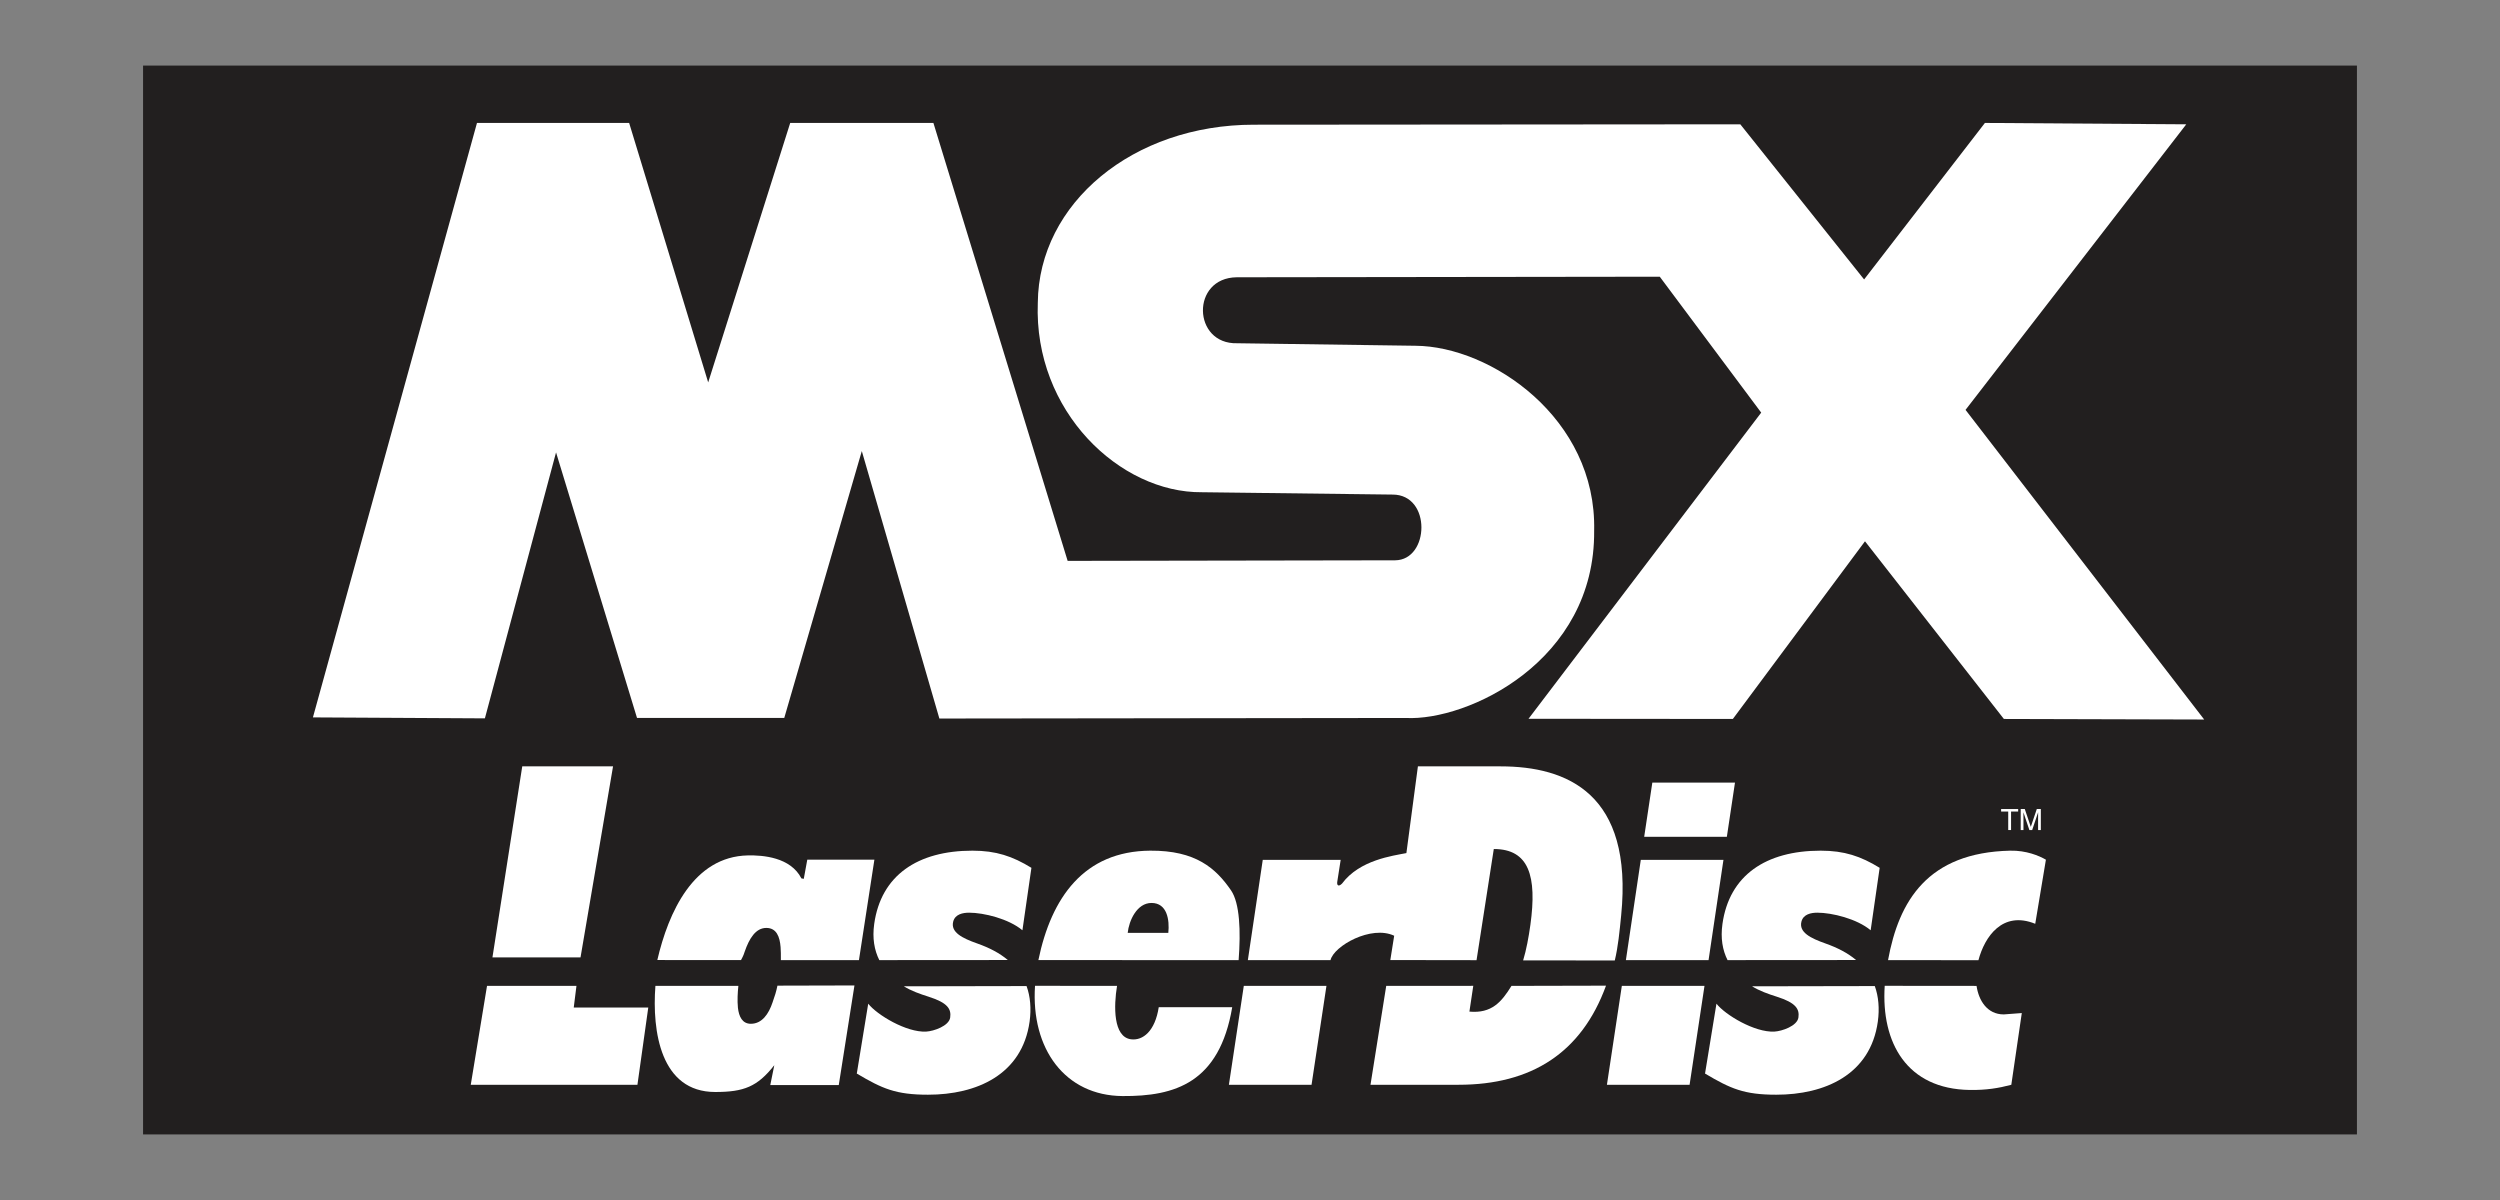
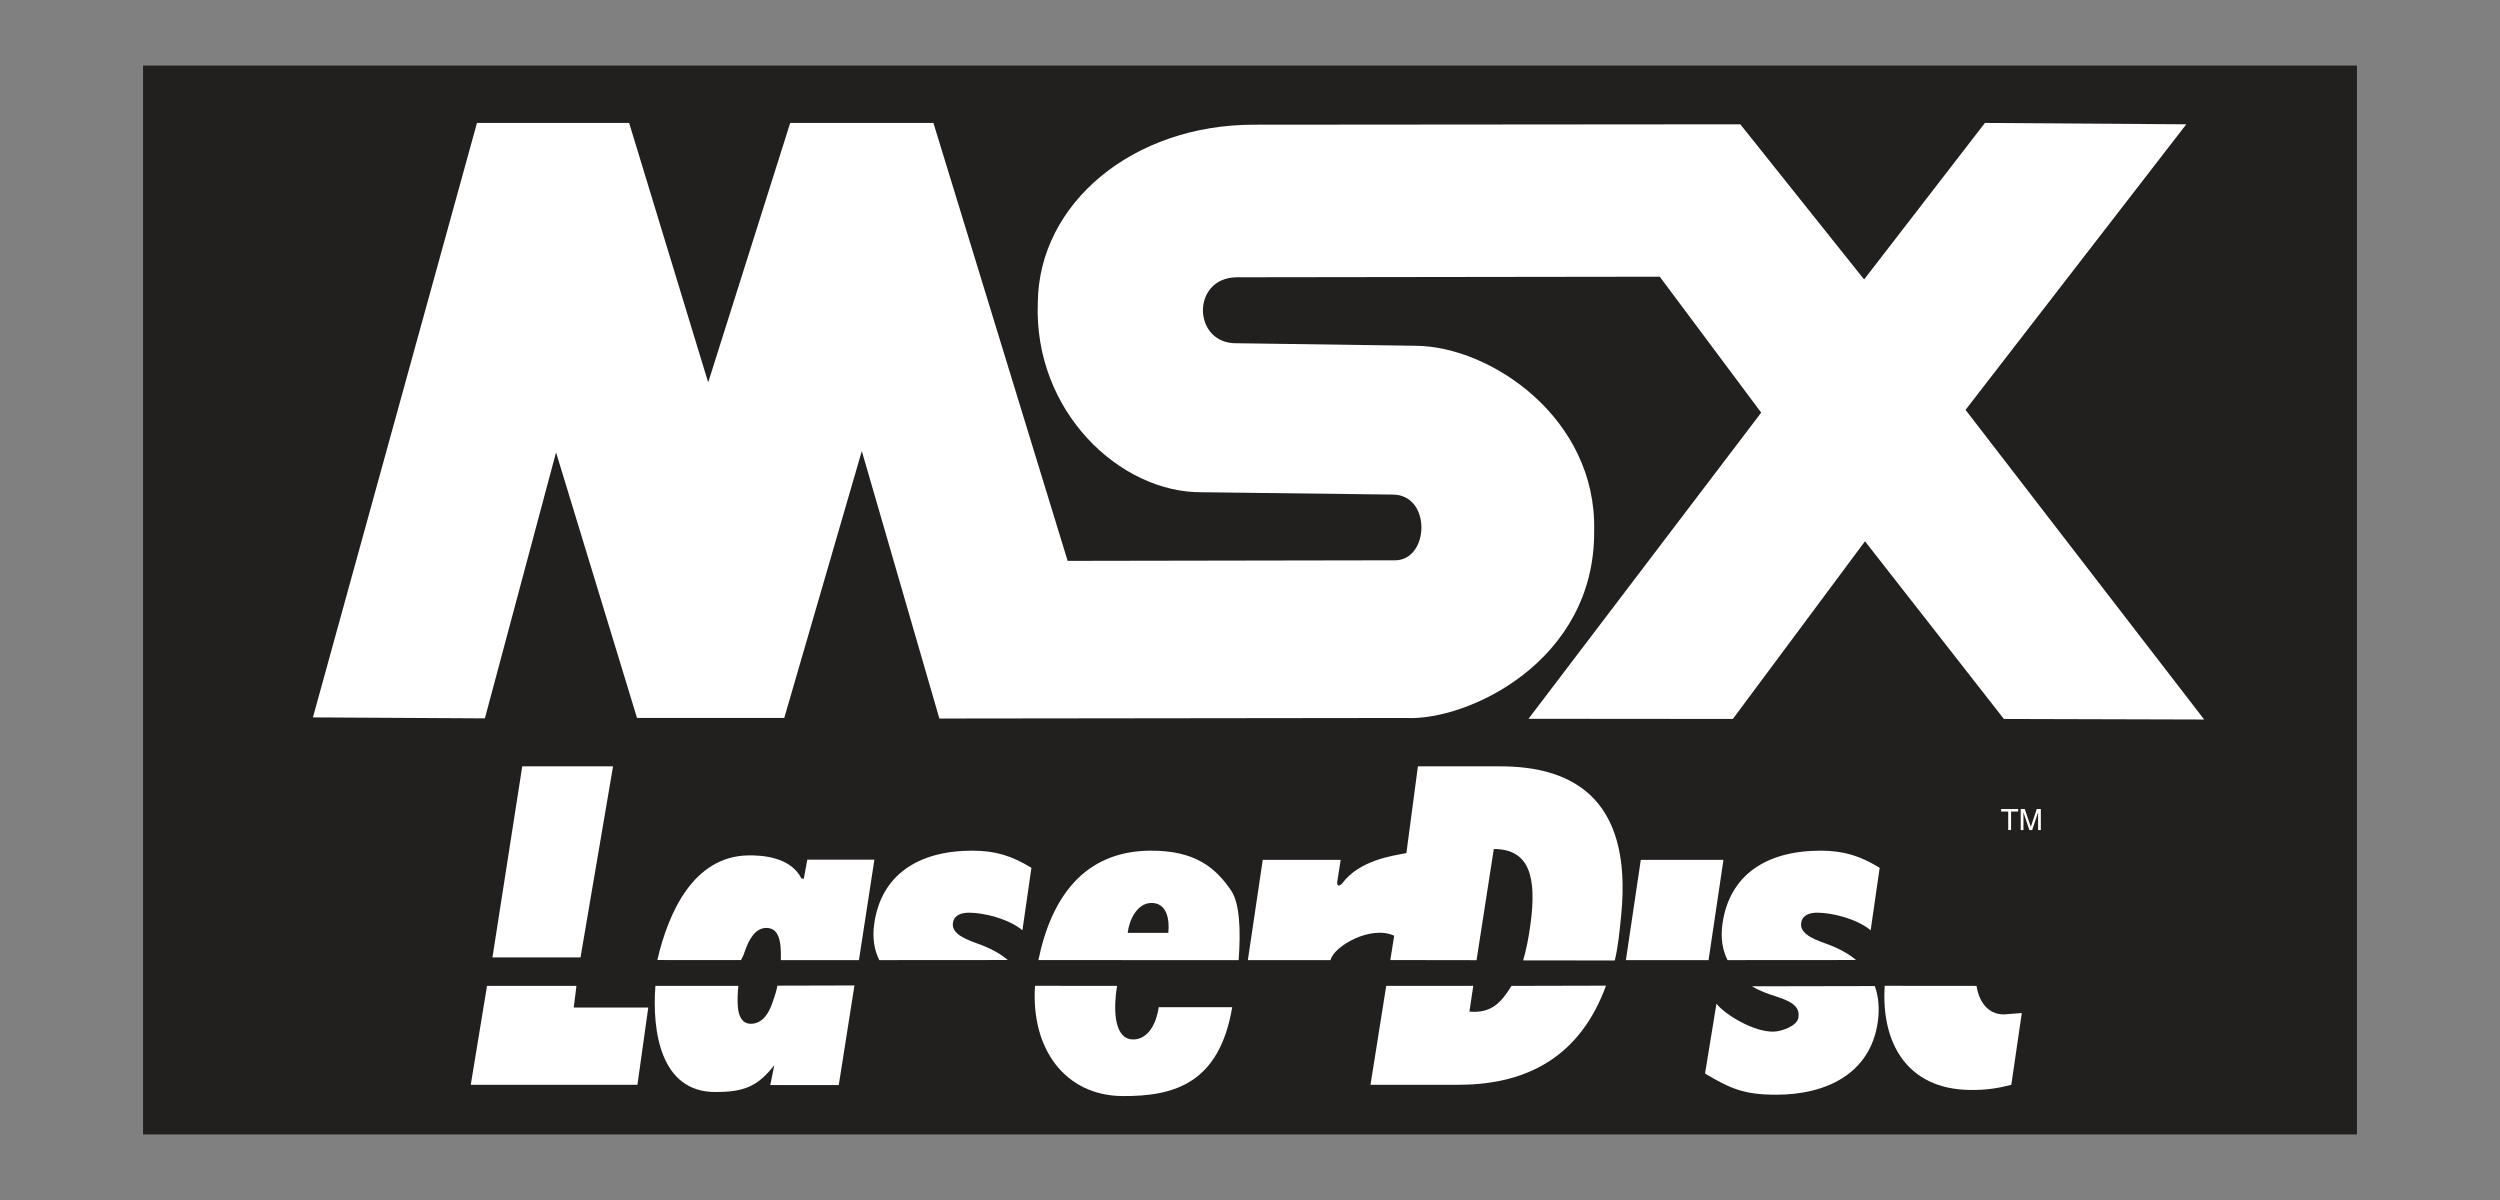
<svg xmlns="http://www.w3.org/2000/svg" xmlns:ns1="http://sodipodi.sourceforge.net/DTD/sodipodi-0.dtd" xmlns:ns2="http://www.inkscape.org/namespaces/inkscape" version="1.2" width="500" height="240" viewBox="-0.463 -70.905 500 240" xml:space="preserve" id="svg6" ns1:docname="msxlaserdisk.svg" ns2:version="1.4 (86a8ad7, 2024-10-11)">
  <rect x="-0.463" y="-70.905" width="500" height="240" fill="#808080" stroke="none" />
  <defs id="defs10" />
  <ns1:namedview id="namedview8" pagecolor="#ffffff" bordercolor="#666666" borderopacity="1.0" ns2:pageshadow="2" ns2:pageopacity="0.0" ns2:pagecheckerboard="true" showgrid="false" ns2:zoom="2.8188084" ns2:cx="232.01293" ns2:cy="117.24813" ns2:window-width="3840" ns2:window-height="2066" ns2:window-x="-11" ns2:window-y="-11" ns2:window-maximized="1" ns2:current-layer="g1" ns2:showpageshadow="2" ns2:deskcolor="#d1d1d1" />
  <g id="g1" transform="translate(28.613,13.116)" style="fill:#221f1f;fill-opacity:1">
    <path style="fill:#221f1f;fill-opacity:1;stroke-width:0.843" d="M -0.463,-70.905 H 442.311 V 142.863 H -0.463 Z" id="path2" />
    <g fill-rule="evenodd" transform="matrix(1.434,0,0,1.434,-279.308,-661.187)" fill="#231f20" id="g42" style="fill:#ffffff;fill-opacity:1">
      <path d="m 247.339,509.369 h 12.662 l -4.536,26.646 h -12.284 l 4.157,-26.646" id="path2-2" style="fill:#ffffff;fill-opacity:1" />
      <path d="m 242.425,539.985 h 12.473 l -0.378,3.024 h 10.394 l -1.512,10.772 h -23.245 l 2.268,-13.796" id="path4-2" style="fill:#ffffff;fill-opacity:1" />
-       <path d="m 404.95,511.637 h 11.527 l -1.134,7.56 h -11.529 l 1.135,-7.56" id="path6" style="fill:#ffffff;fill-opacity:1" />
      <path d="m 403.343,522.409 h 11.527 l -2.078,13.984 h -11.529 l 2.079,-13.984" id="path8" style="fill:#ffffff;fill-opacity:1" />
-       <path d="m 400.698,539.985 h 11.527 l -2.079,13.796 h -11.529 l 2.08,-13.796" id="path10" style="fill:#ffffff;fill-opacity:1" />
-       <path d="m 347.972,539.985 h 11.527 l -2.079,13.796 h -11.527 l 2.079,-13.796" id="path12" style="fill:#ffffff;fill-opacity:1" />
      <path d="m 277.48,539.985 c -0.097,0.893 -0.164,2.028 -0.064,3.048 0.137,1.245 0.62,2.24 1.802,2.24 1.556,0 2.494,-1.369 3.031,-2.987 0.304,-0.84 0.521,-1.538 0.679,-2.331 l 10.742,-0.028 -2.188,13.892 h -9.551 l 0.56,-2.768 c -2.366,3.012 -4.261,3.736 -8.243,3.736 -7.606,0 -8.821,-8.438 -8.339,-14.799 l 11.57,-0.004" id="path14" style="fill:#ffffff;fill-opacity:1" />
      <path d="m 283.408,536.394 c 0.008,-0.792 -0.002,-1.259 -0.04,-1.815 -0.111,-1.431 -0.559,-2.675 -1.99,-2.675 -1.494,0 -2.387,1.493 -3.012,3.298 -0.09,0.281 -0.168,0.551 -0.519,1.188 l -11.67,-0.009 c 1.55,-6.652 5.036,-14.435 12.632,-14.591 2.074,-0.043 5.948,0.24 7.463,3.204 l 0.331,0.064 0.49,-2.678 h 9.36 l -2.156,14.013 -10.889,5e-4" id="path16" style="fill:#ffffff;fill-opacity:1" />
      <path d="m 297.136,536.393 c -0.697,-1.391 -0.988,-3.056 -0.712,-5.038 0.948,-6.783 6.047,-10.226 13.701,-10.226 3.298,0 5.591,0.774 8.227,2.393 l -1.255,8.709 c -1.914,-1.601 -5.38,-2.452 -7.434,-2.452 -0.871,0 -1.953,0.205 -2.22,1.24 -0.387,1.501 1.294,2.327 3.34,3.049 1.691,0.597 3.129,1.339 4.276,2.312 l -17.923,0.013" id="path18" style="fill:#ffffff;fill-opacity:1" />
-       <path d="m 317.674,540.015 c 0.521,1.428 0.676,3.147 0.423,4.961 -1.036,7.405 -7.39,10.19 -14.172,10.19 -4.48,0 -6.365,-0.834 -9.928,-2.95 l 1.593,-9.747 c 1.214,1.556 5.325,4.036 8.077,3.895 1.057,-0.054 3.19,-0.781 3.356,-1.964 0.165,-1.182 -0.343,-2.053 -2.997,-2.897 -1.243,-0.395 -2.423,-0.811 -3.468,-1.456 l 17.118,-0.032" id="path20" style="fill:#ffffff;fill-opacity:1" />
      <path d="m 330.292,539.99 c -0.459,2.779 -0.564,7.142 1.969,7.45 1.631,0.198 3.332,-1.125 3.848,-4.476 h 10.247 c -1.786,10.532 -7.958,12.444 -15.301,12.39 -8,-0.059 -12.79,-6.571 -12.202,-15.377 l 11.44,0.013" id="path22" style="fill:#ffffff;fill-opacity:1" />
-       <path d="m 437.825,536.393 c 1.504,-8.257 5.526,-15.001 17.027,-15.263 2.256,-0.051 4.051,0.713 4.99,1.258 l -1.488,8.941 c -4.564,-1.851 -7.046,1.782 -7.923,5.078 L 437.825,536.393" id="path24" style="fill:#ffffff;fill-opacity:1" />
      <path d="m 450.169,539.991 c 0.307,2.057 1.491,3.976 3.8,3.976 l 2.51,-0.189 -1.462,10.005 c -1.782,0.47 -3.482,0.753 -5.79,0.721 -8.78,-0.123 -12.379,-6.58 -11.867,-14.525 l 12.81,0.012" id="path26" style="fill:#ffffff;fill-opacity:1" />
      <path d="m 385.304,539.99 c -1.375,2.226 -2.749,3.869 -5.866,3.586 l 0.539,-3.595 -12.141,0.007 -2.194,13.792 h 12.284 c 10.165,0 17.142,-4.448 20.564,-13.822 l -13.185,0.031" id="path28" style="fill:#ffffff;fill-opacity:1" />
      <path d="m 380.433,536.402 2.406,-15.503 c 4.912,0 6.046,3.779 5.103,10.582 -0.236,1.7 -0.566,3.496 -1.01,4.949 l 12.781,0.014 c 0.463,-1.913 0.666,-4.039 0.89,-6.285 1.701,-17.009 -7.559,-20.788 -16.819,-20.788 h -11.529 l -1.606,12.095 c -1.89,0.378 -6.52,0.945 -8.976,4.253 -0.472,0.471 -0.756,0.284 -0.661,-0.284 l 0.472,-3.024 h -10.867 l -2.079,13.984 h 11.528 c 0.472,-1.984 5.67,-4.913 8.881,-3.402 l -0.539,3.391 12.024,0.018" id="path30" style="fill:#ffffff;fill-opacity:1" />
      <path d="m 415.439,536.393 c -0.698,-1.391 -0.989,-3.056 -0.711,-5.038 0.948,-6.783 6.046,-10.226 13.701,-10.226 3.297,0 5.591,0.774 8.227,2.393 l -1.256,8.709 c -1.915,-1.601 -5.38,-2.452 -7.434,-2.452 -0.871,0 -1.954,0.205 -2.22,1.24 -0.388,1.501 1.295,2.327 3.34,3.049 1.69,0.597 3.129,1.339 4.276,2.312 l -17.924,0.013" id="path32" style="fill:#ffffff;fill-opacity:1" />
      <path d="m 435.978,540.015 c 0.52,1.428 0.675,3.147 0.421,4.961 -1.034,7.405 -7.389,10.19 -14.171,10.19 -4.48,0 -6.365,-0.834 -9.928,-2.95 l 1.593,-9.747 c 1.214,1.556 5.325,4.036 8.076,3.895 1.058,-0.054 3.19,-0.781 3.356,-1.964 0.165,-1.182 -0.344,-2.053 -2.998,-2.897 -1.244,-0.395 -2.422,-0.811 -3.469,-1.456 l 17.119,-0.032" id="path34" style="fill:#ffffff;fill-opacity:1" />
      <path d="m 453.594,515.322 h 2.379 v 0.351 h -0.991 v 2.579 h -0.396 v -2.579 H 453.594 V 515.322" id="path36" style="fill:#ffffff;fill-opacity:1" />
      <path d="m 458.752,518.252 v -1.73 c 0,-0.086 0.009,-0.456 0.009,-0.73 h -0.009 l -0.824,2.46 h -0.393 l -0.824,-2.456 h -0.007 c 0,0.27 0.007,0.64 0.007,0.726 v 1.73 h -0.384 v -2.93 h 0.568 l 0.836,2.476 h 0.007 l 0.833,-2.476 h 0.564 v 2.93 h -0.384" id="path38" style="fill:#ffffff;fill-opacity:1" />
      <path d="m 334.921,521.129 c -9.249,0.062 -13.801,6.554 -15.598,15.26 l 27.928,0.006 c 0.309,-4.038 0.163,-7.951 -1.057,-9.726 -2.129,-3.098 -4.932,-5.582 -11.274,-5.54 z m 0.181,7.293 c 2.178,0 2.532,2.364 2.342,4.169 h -5.663 c 0.173,-1.68 1.267,-4.169 3.321,-4.169" id="path40" style="fill:#ffffff;fill-opacity:1" />
    </g>
    <path d="M 33.508,59.457 66.322,-59.439 h 30.428 l 15.81,51.898 16.406,-51.897 h 28.638 l 26.848,87.592 65.505,-0.113 c 6.874,-0.062 7.298,-13.15 -0.51,-13.147 l -38.148,-0.469 c -16.38,0.146 -33.655,-16.167 -32.814,-37.891 0.174,-19.928 19.052,-35.621 43.203,-35.615 l 97.298,-0.08 24.761,31.028 24.162,-31.302 40.271,0.275 -44.148,57.114 47.729,61.928 -40.06,-0.112 -27.779,-35.536 -26.426,35.534 -40.868,-0.034 46.537,-61.232 -20.286,-27.183 -84.58,0.113 c -9.231,0.077 -8.892,13.445 0.072,13.195 l 35.638,0.502 c 15.062,0.089 36.274,14.497 35.745,36.988 0.229,26.148 -25.355,38.095 -37.672,37.455 L 158.798,59.685 143.286,6.188 127.775,59.571 H 98.328 L 82.133,6.462 67.901,59.651 Z" style="fill:#ffffff;fill-opacity:1;stroke-width:0.731" id="path4" />
  </g>
</svg>